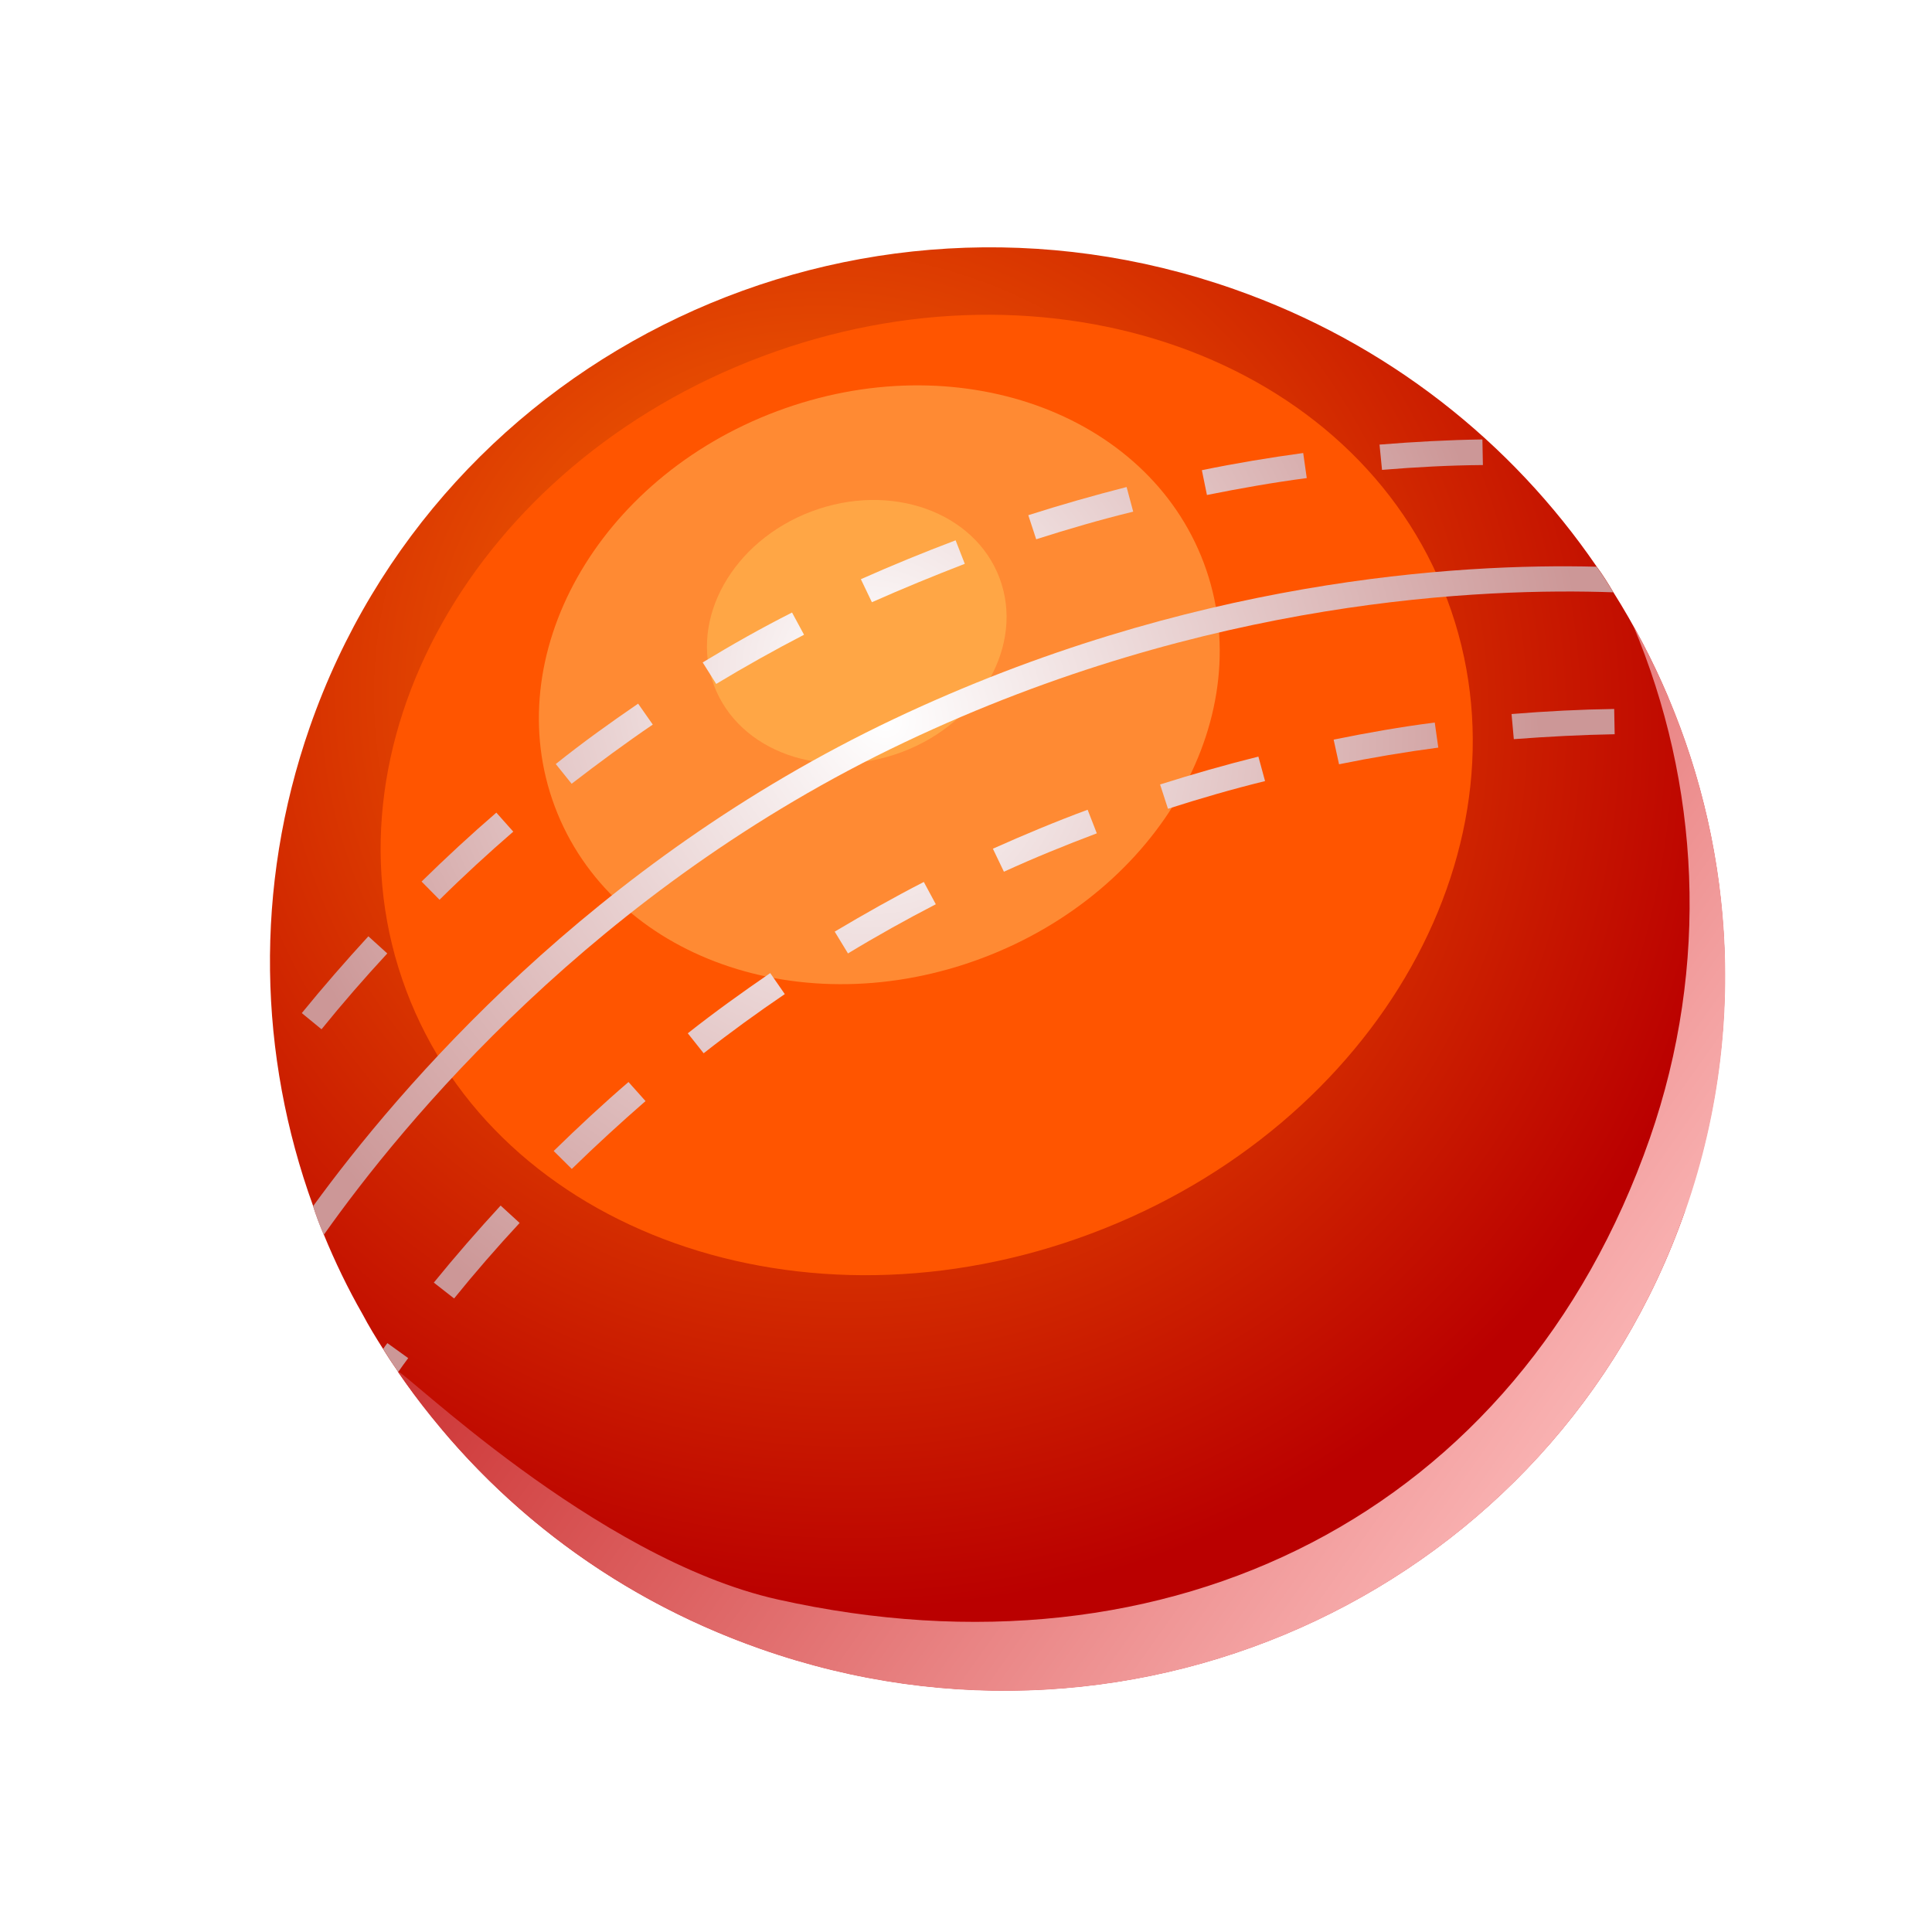
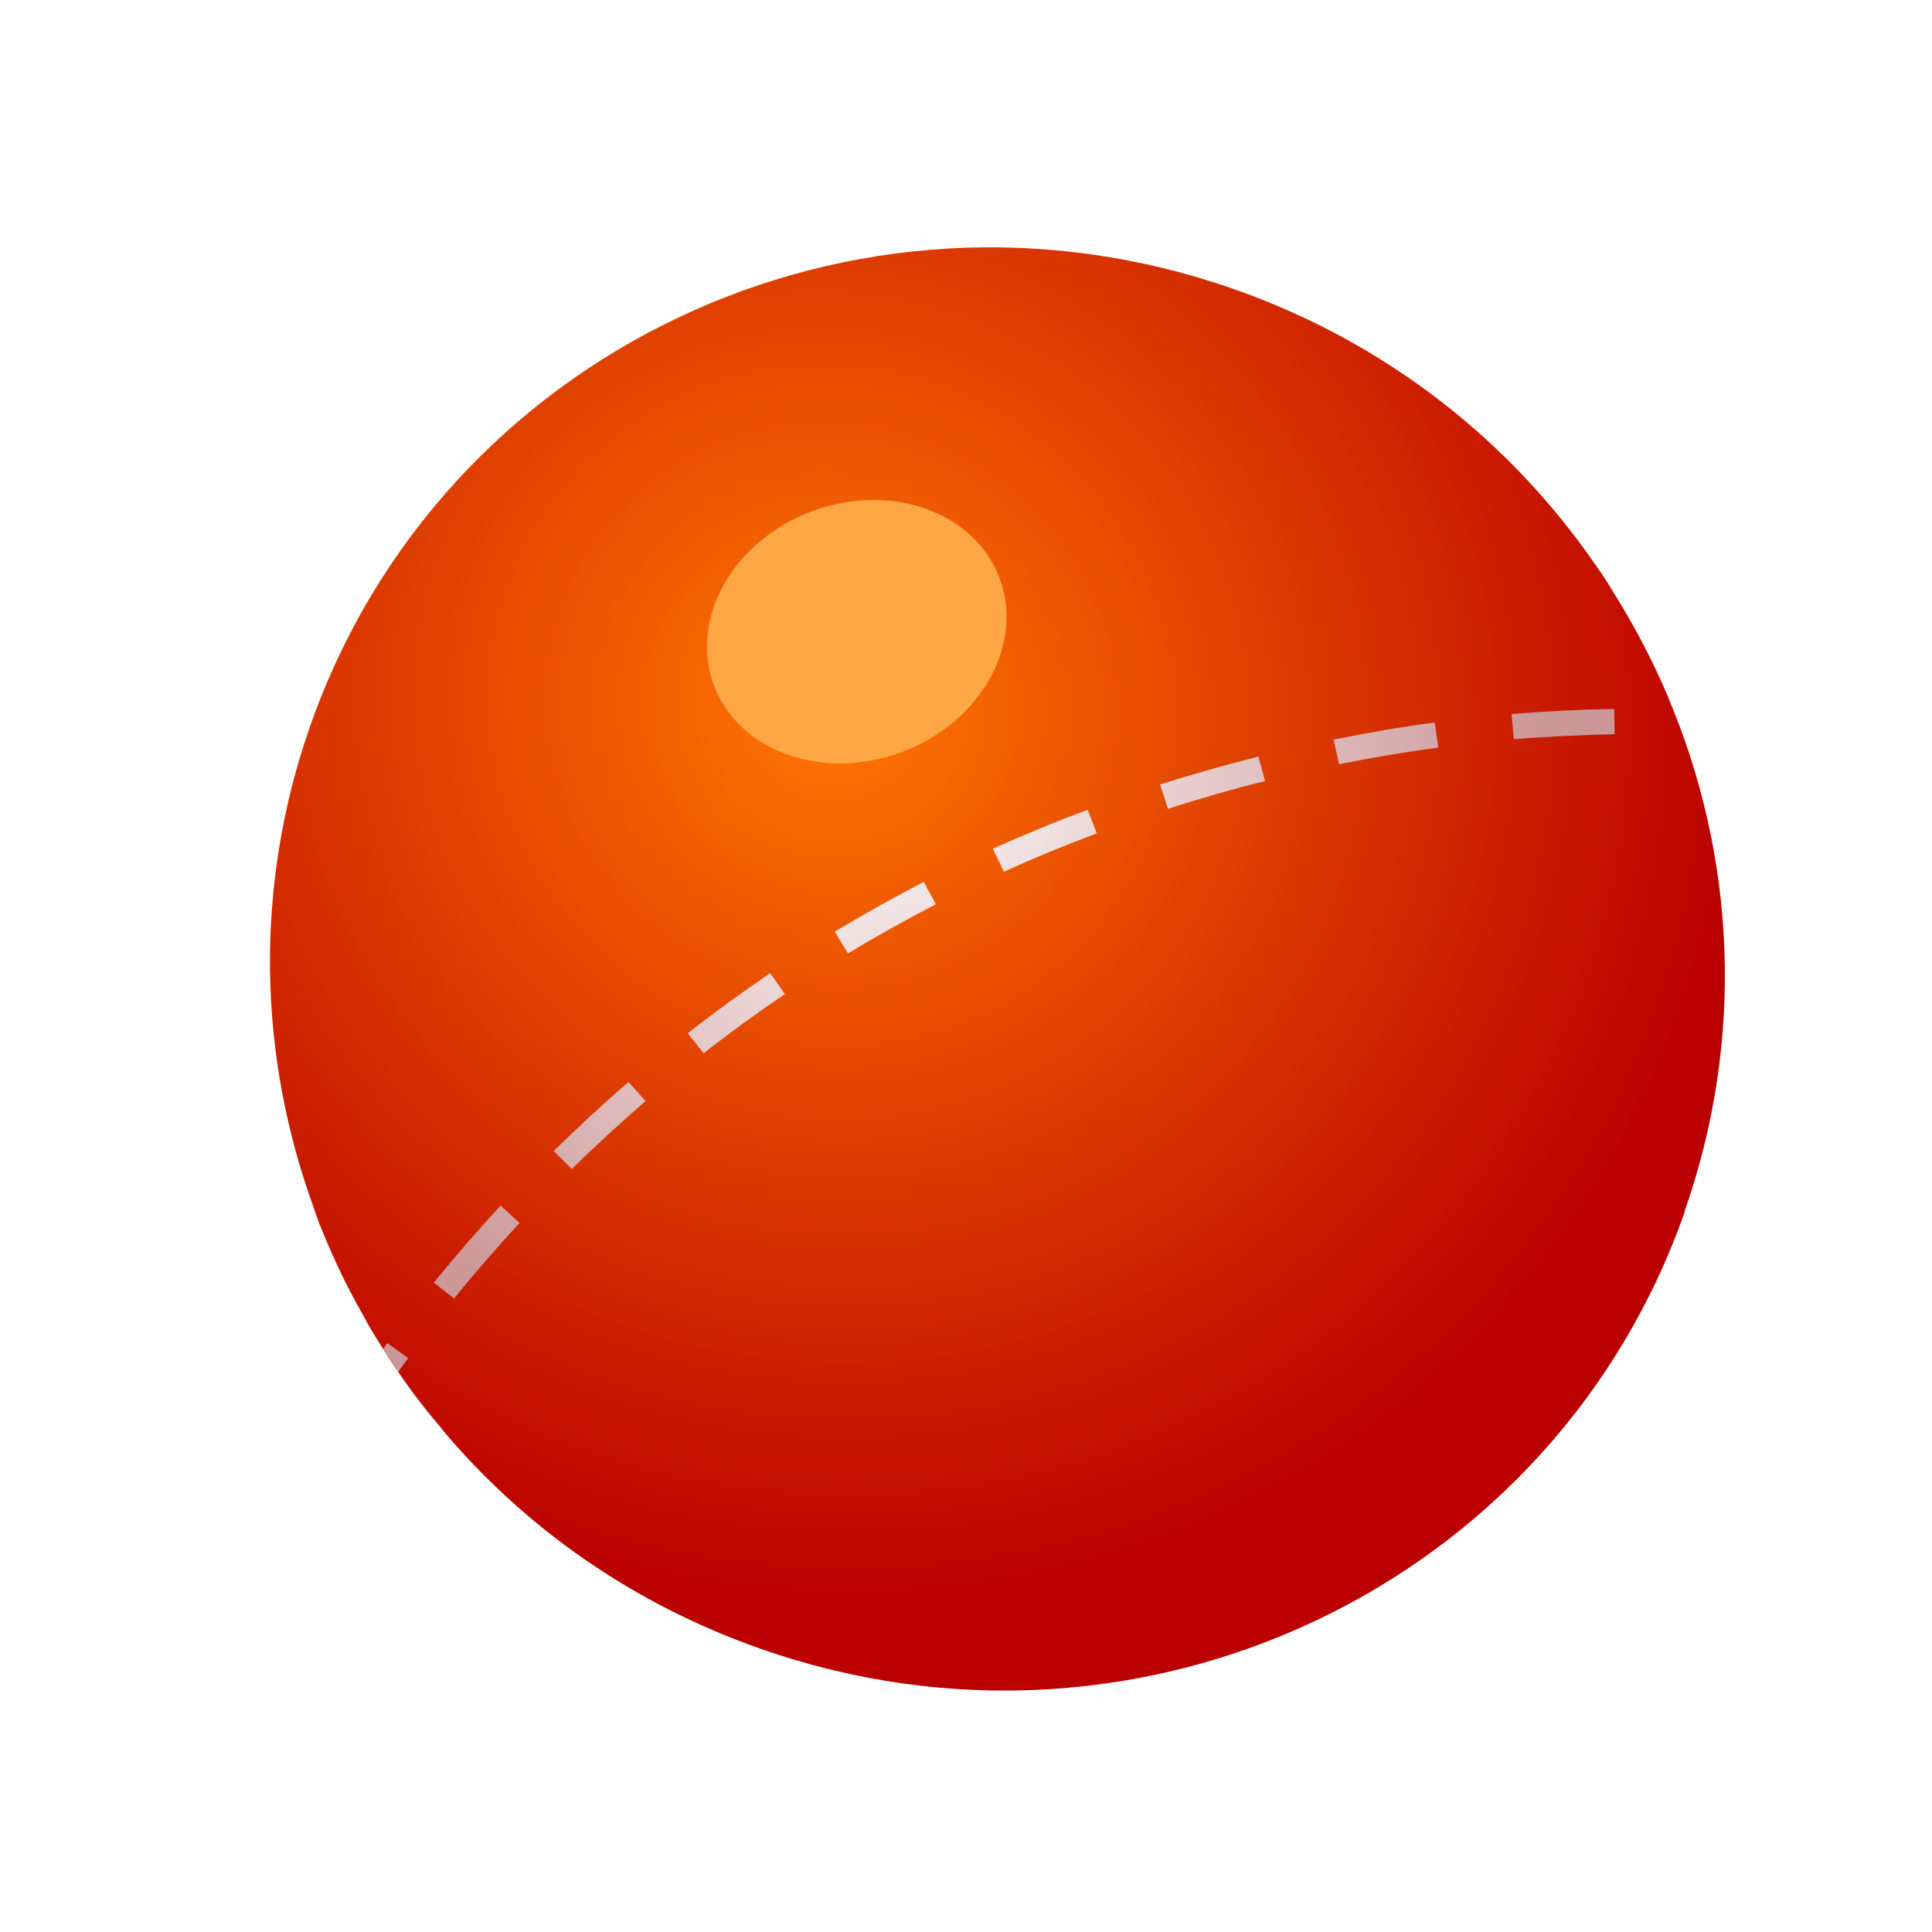
<svg xmlns="http://www.w3.org/2000/svg" width="24" height="24" viewBox="0 0 24 24" fill="none">
  <rect width="24" height="24" fill="white" />
  <path d="M20.933 15.04C19.308 19.701 14.163 22.14 9.444 20.48C7.851 19.921 6.512 18.97 5.501 17.768C5.495 17.762 5.492 17.759 5.492 17.752C5.294 17.523 5.113 17.288 4.945 17.04C4.881 16.948 4.817 16.852 4.757 16.754C4.668 16.614 4.582 16.474 4.503 16.324C4.321 16.006 4.162 15.676 4.022 15.335C3.972 15.218 3.927 15.1 3.889 14.979C3.215 13.119 3.151 11.033 3.848 9.033C5.473 4.371 10.614 1.935 15.33 3.592C17.235 4.26 18.777 5.494 19.833 7.036C19.909 7.138 19.976 7.246 20.04 7.354C20.3 7.767 20.529 8.203 20.72 8.654C20.72 8.654 20.721 8.658 20.723 8.664C21.553 10.626 21.684 12.88 20.93 15.037L20.933 15.04Z" fill="url(#paint0_radial_618_6557)" />
-   <path d="M13.557 15.323C17.128 13.983 19.107 10.457 17.978 7.448C16.848 4.439 13.037 3.087 9.466 4.428C5.895 5.768 3.916 9.295 5.046 12.303C6.175 15.312 9.986 16.664 13.557 15.323Z" fill="#FF5500" />
-   <path d="M12.198 11.903C14.425 11.067 15.658 8.869 14.954 6.993C14.249 5.117 11.874 4.274 9.648 5.11C7.421 5.945 6.188 8.144 6.892 10.02C7.596 11.896 9.972 12.739 12.198 11.903Z" fill="#FF8A33" />
  <path d="M11.204 9.342C12.184 8.974 12.727 8.007 12.417 7.182C12.107 6.356 11.062 5.985 10.082 6.353C9.102 6.721 8.559 7.689 8.869 8.514C9.179 9.339 10.224 9.71 11.204 9.342Z" fill="#FFA645" />
-   <path d="M20.043 7.358C18.44 7.301 15.009 7.432 11.241 9.219C7.39 11.044 5.002 13.954 4.022 15.34C3.971 15.223 3.927 15.105 3.889 14.984C4.96 13.512 7.345 10.716 11.101 8.933C14.764 7.196 18.113 6.996 19.833 7.04C19.909 7.142 19.976 7.25 20.04 7.358H20.043Z" fill="url(#paint1_radial_618_6557)" />
-   <path d="M18.412 5.459C17.995 5.465 17.569 5.488 17.137 5.523L17.168 5.837C17.591 5.802 18.011 5.78 18.421 5.777L18.415 5.462L18.412 5.459ZM16.186 5.628C15.769 5.685 15.346 5.755 14.93 5.841L14.993 6.149C15.407 6.066 15.82 5.993 16.233 5.939L16.189 5.628H16.186ZM13.995 6.05C13.585 6.155 13.171 6.273 12.774 6.4L12.872 6.699C13.27 6.572 13.674 6.454 14.077 6.356L13.995 6.05ZM11.871 6.712C11.476 6.861 11.079 7.024 10.694 7.195L10.831 7.481C11.209 7.313 11.597 7.154 11.985 7.004L11.871 6.712ZM9.839 7.609C9.463 7.799 9.091 8.009 8.729 8.229L8.897 8.496C9.25 8.283 9.619 8.076 9.988 7.885L9.839 7.609ZM7.927 8.741C7.584 8.976 7.237 9.224 6.904 9.491L7.101 9.736C7.431 9.482 7.772 9.23 8.109 9.001L7.927 8.741ZM6.169 10.092C5.851 10.366 5.539 10.655 5.237 10.951L5.46 11.177C5.756 10.884 6.064 10.601 6.376 10.331L6.166 10.095L6.169 10.092ZM4.576 11.631C4.29 11.943 4.01 12.264 3.749 12.585L3.994 12.786C4.251 12.468 4.528 12.15 4.811 11.844L4.576 11.631Z" fill="url(#paint2_radial_618_6557)" />
  <path d="M4.811 16.686C4.792 16.709 4.776 16.734 4.76 16.756C4.82 16.855 4.881 16.947 4.947 17.043C4.986 16.985 5.027 16.931 5.071 16.871L4.814 16.686H4.811ZM6.219 14.976C5.933 15.287 5.653 15.608 5.389 15.933L5.641 16.13C5.898 15.812 6.172 15.497 6.455 15.192L6.219 14.976ZM7.809 13.44C7.491 13.713 7.18 14.003 6.878 14.298L7.103 14.521C7.399 14.232 7.708 13.949 8.019 13.678L7.809 13.443V13.44ZM9.568 12.088C9.224 12.324 8.878 12.572 8.544 12.836L8.741 13.084C9.069 12.826 9.412 12.578 9.749 12.349L9.568 12.088ZM11.476 10.956C11.104 11.147 10.732 11.357 10.369 11.573L10.534 11.844C10.891 11.627 11.256 11.424 11.625 11.233L11.476 10.956ZM13.511 10.059C13.113 10.206 12.719 10.371 12.334 10.543L12.471 10.829C12.846 10.657 13.238 10.498 13.625 10.352L13.511 10.059ZM15.635 9.398C15.225 9.5 14.812 9.618 14.411 9.745L14.509 10.047C14.904 9.92 15.311 9.802 15.715 9.703L15.632 9.398H15.635ZM17.826 8.975C17.406 9.029 16.987 9.102 16.567 9.188L16.634 9.494C17.041 9.411 17.46 9.341 17.867 9.287L17.823 8.975H17.826ZM20.052 8.807C19.636 8.813 19.206 8.835 18.777 8.87L18.805 9.182C19.232 9.15 19.651 9.128 20.058 9.121L20.052 8.807Z" fill="url(#paint3_radial_618_6557)" />
-   <path d="M20.933 15.042C19.308 19.704 14.163 22.143 9.444 20.483C7.539 19.815 5.997 18.581 4.941 17.039C4.98 16.985 7.384 19.36 9.66 19.869C14.538 20.96 18.866 18.804 20.494 14.142C21.245 11.986 21.114 9.732 20.288 7.77C21.493 9.922 21.805 12.549 20.936 15.042H20.933Z" fill="url(#paint4_linear_618_6557)" />
  <defs>
    <radialGradient id="paint0_radial_618_6557" cx="0" cy="0" r="1" gradientUnits="userSpaceOnUse" gradientTransform="translate(10.359 8.777) rotate(19.36) scale(11.352 11.241)">
      <stop stop-color="#FF7701" />
      <stop offset="1" stop-color="#BA0000" />
    </radialGradient>
    <radialGradient id="paint1_radial_618_6557" cx="0" cy="0" r="1" gradientUnits="userSpaceOnUse" gradientTransform="translate(10.981 8.963) rotate(19.36) scale(8.777 8.691)">
      <stop stop-color="white" />
      <stop offset="1" stop-color="#CC9797" />
    </radialGradient>
    <radialGradient id="paint2_radial_618_6557" cx="0" cy="0" r="1" gradientUnits="userSpaceOnUse" gradientTransform="translate(10.822 8.365) rotate(19.29) scale(7.832)">
      <stop stop-color="white" />
      <stop offset="1" stop-color="#CC9797" />
    </radialGradient>
    <radialGradient id="paint3_radial_618_6557" cx="0" cy="0" r="1" gradientUnits="userSpaceOnUse" gradientTransform="translate(10.784 9.173) rotate(19.29) scale(8.312)">
      <stop stop-color="white" />
      <stop offset="1" stop-color="#CC9797" />
    </radialGradient>
    <linearGradient id="paint4_linear_618_6557" x1="19.732" y1="17.799" x2="5.305" y2="7.568" gradientUnits="userSpaceOnUse">
      <stop stop-color="#FAB4B4" />
      <stop offset="1" stop-color="#BA0000" />
    </linearGradient>
  </defs>
</svg>